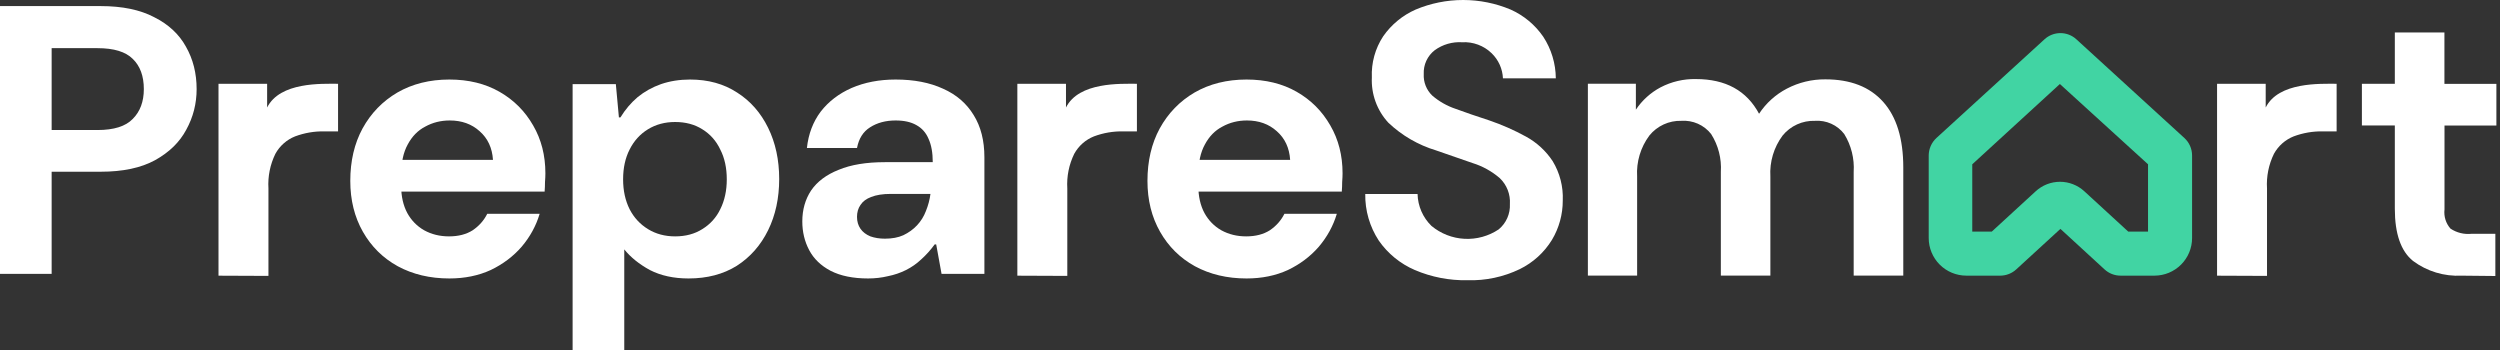
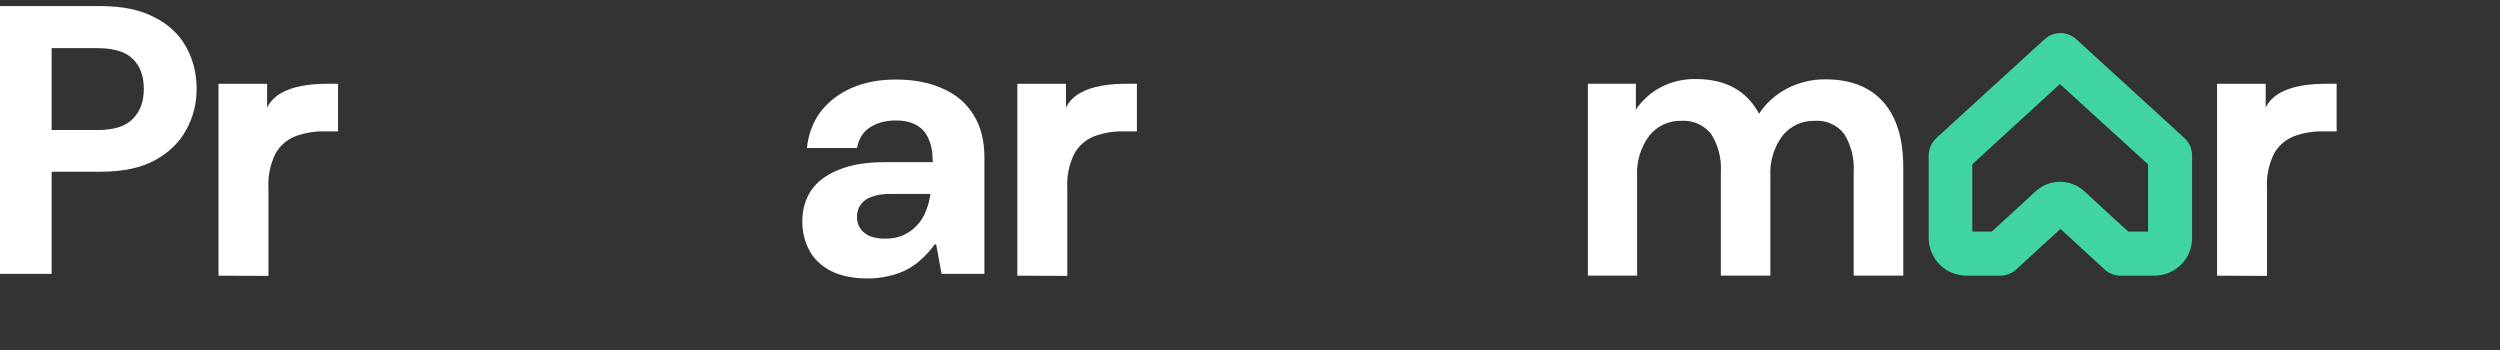
<svg xmlns="http://www.w3.org/2000/svg" width="528" height="74" viewBox="0 0 528 74" fill="none">
  <rect x="0" y="0" width="528" height="74" fill="#333333" stroke="none" />
  <path d="M461.339 29.145L438.552 8.323C437.632 7.467 436.422 6.991 435.162 6.991C433.904 6.991 432.694 7.467 431.773 8.323L408.971 29.145C408.461 29.616 408.053 30.186 407.773 30.822C407.493 31.457 407.347 32.143 407.343 32.837V50.275C407.343 52.381 408.182 54.401 409.672 55.891C411.165 57.38 413.186 58.217 415.296 58.217H422.456C423.714 58.214 424.925 57.737 425.845 56.883L435.162 48.34L444.465 56.883C445.39 57.743 446.607 58.22 447.869 58.217H455.03C457.136 58.213 459.155 57.374 460.643 55.886C462.132 54.396 462.967 52.379 462.967 50.275V32.837C462.967 32.143 462.823 31.455 462.543 30.82C462.263 30.184 461.852 29.613 461.339 29.145ZM453.665 48.912H449.484L440.21 40.398C438.812 39.109 436.978 38.393 435.075 38.393C433.172 38.393 431.338 39.109 429.939 40.398L420.665 48.912H416.543V34.698L435.045 17.744L453.665 34.698V48.912Z" fill="#41D4A3" />
-   <path d="M309.939 59.184C306.121 59.261 302.33 58.527 298.817 57.03C295.747 55.711 293.109 53.559 291.202 50.818C289.285 47.894 288.288 44.465 288.341 40.971H299.389C299.449 43.514 300.502 45.933 302.324 47.711C304.295 49.349 306.743 50.305 309.304 50.437C311.863 50.569 314.398 49.87 316.527 48.444C317.309 47.796 317.929 46.975 318.339 46.047C318.749 45.119 318.938 44.108 318.89 43.095C318.954 42.084 318.797 41.072 318.43 40.128C318.063 39.184 317.493 38.331 316.762 37.63C315.08 36.18 313.117 35.092 310.996 34.435L303.307 31.768C299.529 30.631 296.072 28.623 293.212 25.907C292.028 24.624 291.112 23.118 290.515 21.478C289.918 19.838 289.653 18.096 289.735 16.353C289.599 13.271 290.441 10.225 292.141 7.649C293.861 5.184 296.227 3.237 298.979 2.022C302.156 0.688 305.568 0 309.015 0C312.462 0 315.874 0.688 319.051 2.022C321.828 3.265 324.209 5.247 325.932 7.752C327.645 10.367 328.566 13.419 328.589 16.544H317.422C317.335 14.542 316.484 12.65 315.045 11.254C314.223 10.453 313.242 9.832 312.166 9.431C311.089 9.029 309.941 8.857 308.795 8.924C306.737 8.797 304.699 9.388 303.028 10.594C302.26 11.187 301.647 11.956 301.24 12.836C300.834 13.716 300.647 14.682 300.695 15.65C300.651 16.488 300.788 17.327 301.098 18.108C301.406 18.889 301.88 19.595 302.485 20.178C303.926 21.42 305.596 22.371 307.401 22.977C309.47 23.738 311.803 24.544 314.517 25.424C317.203 26.34 319.805 27.487 322.294 28.852C324.568 30.096 326.502 31.877 327.928 34.039C329.44 36.535 330.18 39.42 330.056 42.333C330.067 45.269 329.276 48.152 327.766 50.671C326.132 53.328 323.776 55.467 320.973 56.84C317.538 58.496 313.752 59.3 309.939 59.184Z" fill="white" />
  <path d="M335.36 58.212V17.681H345.498V23.161C346.814 21.189 348.598 19.573 350.693 18.457C352.998 17.249 355.571 16.644 358.175 16.699C364.456 16.699 368.9 19.141 371.513 24.026C372.985 21.787 375.006 19.961 377.381 18.721C379.893 17.407 382.691 16.732 385.524 16.758C390.817 16.758 394.881 18.34 397.718 21.505C400.555 24.67 401.974 29.296 401.974 35.382V58.212H391.497V36.305C391.677 33.496 390.98 30.7 389.501 28.304C388.783 27.366 387.844 26.62 386.765 26.134C385.687 25.648 384.505 25.437 383.325 25.52C382.022 25.476 380.726 25.733 379.541 26.272C378.354 26.811 377.309 27.617 376.487 28.627C374.632 31.12 373.718 34.186 373.903 37.287V58.212H363.443V36.305C363.623 33.488 362.903 30.687 361.389 28.304C360.648 27.361 359.686 26.615 358.59 26.129C357.491 25.644 356.291 25.435 355.093 25.52C353.806 25.483 352.525 25.745 351.354 26.284C350.185 26.823 349.153 27.625 348.345 28.627C346.489 31.12 345.576 34.186 345.761 37.287V58.212H335.36Z" fill="white" />
  <path d="M468.244 58.224V17.694H478.515V22.705C481.229 17.283 490.046 17.694 493.495 17.694V27.746H490.561C488.469 27.71 486.388 28.069 484.428 28.801C482.654 29.508 481.181 30.808 480.26 32.479C479.145 34.753 478.64 37.278 478.793 39.805V58.269L468.244 58.224Z" fill="white" />
  <path d="M214.865 58.224V17.694H225.136V22.705C227.85 17.283 236.668 17.694 240.117 17.694V27.746H237.182C235.09 27.71 233.009 28.069 231.049 28.801C229.276 29.508 227.802 30.808 226.882 32.479C225.766 34.753 225.262 37.278 225.414 39.805V58.269L214.865 58.224Z" fill="white" />
  <path d="M46.147 58.224V17.694H56.417V22.705C59.132 17.283 67.949 17.694 71.398 17.694V27.746H68.464C66.371 27.71 64.29 28.069 62.331 28.801C60.557 29.508 59.083 30.808 58.163 32.479C57.048 34.753 56.543 37.278 56.696 39.805V58.269L46.147 58.224Z" fill="white" />
-   <path d="M519.902 58.219C516.221 58.411 512.588 57.313 509.632 55.112C507.068 53.051 505.788 49.373 505.788 44.078V26.495H498.833V17.703H505.788V6.859H516.263V17.717H527.238V26.509H516.278V44.24C516.194 44.964 516.262 45.699 516.479 46.395C516.697 47.092 517.058 47.735 517.541 48.284C518.835 49.148 520.391 49.536 521.942 49.383H527.018V58.292L519.902 58.219Z" fill="white" />
-   <path d="M263.268 58.811C259.175 58.811 255.539 57.949 252.361 56.225C249.237 54.502 246.786 52.078 245.009 48.954C243.231 45.83 242.343 42.248 242.343 38.208C242.343 34.007 243.205 30.317 244.928 27.139C246.705 23.908 249.156 21.376 252.28 19.545C255.458 17.713 259.121 16.798 263.268 16.798C267.308 16.798 270.836 17.66 273.852 19.383C276.869 21.107 279.238 23.477 280.962 26.493C282.686 29.456 283.548 32.822 283.548 36.592C283.548 37.131 283.521 37.75 283.466 38.451C283.466 39.097 283.44 39.77 283.386 40.471H250.099V33.764H272.479C272.317 31.233 271.375 29.213 269.651 27.705C267.981 26.197 265.881 25.443 263.349 25.443C261.464 25.443 259.74 25.874 258.178 26.735C256.616 27.543 255.378 28.809 254.461 30.533C253.546 32.203 253.088 34.33 253.088 36.916V39.259C253.088 41.467 253.519 43.379 254.381 44.995C255.243 46.557 256.428 47.769 257.936 48.631C259.498 49.492 261.249 49.923 263.188 49.923C265.18 49.923 266.85 49.492 268.197 48.631C269.543 47.715 270.567 46.557 271.267 45.157H282.336C281.581 47.688 280.316 50.004 278.538 52.105C276.761 54.152 274.579 55.794 271.994 57.033C269.408 58.218 266.5 58.811 263.268 58.811Z" fill="white" />
  <path d="M183.344 58.811C180.166 58.811 177.527 58.272 175.426 57.195C173.379 56.117 171.871 54.663 170.901 52.832C169.932 51.001 169.447 48.981 169.447 46.772C169.447 44.295 170.066 42.113 171.305 40.228C172.598 38.343 174.537 36.889 177.123 35.865C179.708 34.788 182.967 34.249 186.898 34.249H196.998C196.998 32.256 196.702 30.614 196.109 29.321C195.571 28.028 194.709 27.059 193.524 26.412C192.393 25.766 190.938 25.443 189.161 25.443C187.06 25.443 185.256 25.927 183.747 26.897C182.294 27.813 181.378 29.267 181 31.26H170.417C170.74 28.297 171.709 25.739 173.325 23.584C174.995 21.43 177.176 19.76 179.87 18.575C182.616 17.39 185.714 16.798 189.161 16.798C193.039 16.798 196.379 17.444 199.179 18.737C201.98 19.976 204.134 21.834 205.643 24.312C207.151 26.735 207.905 29.698 207.905 33.199V57.841H198.856L197.725 51.62H197.402C196.54 52.805 195.597 53.855 194.574 54.771C193.604 55.687 192.527 56.441 191.342 57.033C190.157 57.626 188.892 58.057 187.545 58.326C186.198 58.649 184.798 58.811 183.344 58.811ZM186.898 50.408C188.407 50.408 189.7 50.166 190.777 49.681C191.908 49.142 192.877 48.442 193.685 47.58C194.493 46.718 195.113 45.722 195.544 44.591C196.028 43.406 196.351 42.194 196.513 40.955H188.11C186.441 40.955 185.067 41.171 183.99 41.602C182.967 41.979 182.212 42.544 181.728 43.298C181.243 43.998 181 44.833 181 45.803C181 46.772 181.243 47.607 181.728 48.307C182.212 49.008 182.912 49.546 183.828 49.923C184.744 50.246 185.767 50.408 186.898 50.408Z" fill="white" />
-   <path d="M120.936 74V17.767H130.066L130.713 24.796H131.035C132.059 23.127 133.271 21.699 134.671 20.514C136.125 19.329 137.768 18.414 139.6 17.767C141.485 17.121 143.532 16.798 145.74 16.798C149.564 16.798 152.877 17.713 155.677 19.545C158.479 21.322 160.66 23.8 162.222 26.978C163.784 30.156 164.565 33.764 164.565 37.804C164.565 41.844 163.784 45.453 162.222 48.631C160.66 51.809 158.452 54.313 155.597 56.145C152.742 57.922 149.349 58.811 145.417 58.811C142.293 58.811 139.573 58.218 137.257 57.033C134.994 55.794 133.19 54.34 131.844 52.67V74H120.936ZM142.589 49.923C144.798 49.923 146.71 49.412 148.325 48.388C149.995 47.365 151.261 45.964 152.122 44.187C153.039 42.356 153.496 40.255 153.496 37.885C153.496 35.461 153.039 33.361 152.122 31.583C151.261 29.752 149.995 28.324 148.325 27.301C146.71 26.278 144.798 25.766 142.589 25.766C140.435 25.766 138.523 26.278 136.853 27.301C135.183 28.324 133.89 29.752 132.974 31.583C132.059 33.361 131.601 35.461 131.601 37.885C131.601 40.255 132.059 42.356 132.974 44.187C133.89 45.964 135.183 47.365 136.853 48.388C138.523 49.412 140.435 49.923 142.589 49.923Z" fill="white" />
-   <path d="M94.907 58.811C90.814 58.811 87.177 57.949 83.999 56.225C80.875 54.502 78.425 52.078 76.647 48.954C74.87 45.83 73.981 42.248 73.981 38.208C73.981 34.007 74.843 30.317 76.567 27.139C78.344 23.908 80.795 21.376 83.919 19.545C87.097 17.713 90.759 16.798 94.907 16.798C98.946 16.798 102.474 17.66 105.491 19.383C108.507 21.107 110.877 23.477 112.601 26.493C114.325 29.456 115.186 32.822 115.186 36.592C115.186 37.131 115.16 37.75 115.105 38.451C115.105 39.097 115.078 39.77 115.025 40.471H81.737V33.764H104.117C103.956 31.233 103.013 29.213 101.29 27.705C99.62 26.197 97.519 25.443 94.988 25.443C93.103 25.443 91.379 25.874 89.817 26.735C88.255 27.543 87.016 28.809 86.1 30.533C85.185 32.203 84.727 34.33 84.727 36.916V39.259C84.727 41.467 85.158 43.379 86.02 44.995C86.881 46.557 88.067 47.769 89.575 48.631C91.136 49.492 92.887 49.923 94.826 49.923C96.819 49.923 98.489 49.492 99.835 48.631C101.182 47.715 102.205 46.557 102.905 45.157H113.974C113.22 47.688 111.954 50.004 110.177 52.105C108.399 54.152 106.218 55.794 103.633 57.033C101.047 58.218 98.139 58.811 94.907 58.811Z" fill="white" />
  <path d="M0 57.841V1.285H21.249C25.827 1.285 29.598 2.066 32.56 3.628C35.576 5.136 37.812 7.21 39.266 9.849C40.774 12.489 41.528 15.478 41.528 18.817C41.528 21.887 40.801 24.742 39.347 27.381C37.946 30.021 35.738 32.175 32.722 33.845C29.759 35.461 25.935 36.269 21.249 36.269H10.907V57.841H0ZM10.907 27.462H20.602C24.05 27.462 26.527 26.681 28.036 25.119C29.598 23.557 30.378 21.457 30.378 18.817C30.378 16.07 29.598 13.943 28.036 12.435C26.527 10.926 24.05 10.172 20.602 10.172H10.907V27.462Z" fill="white" />
</svg>